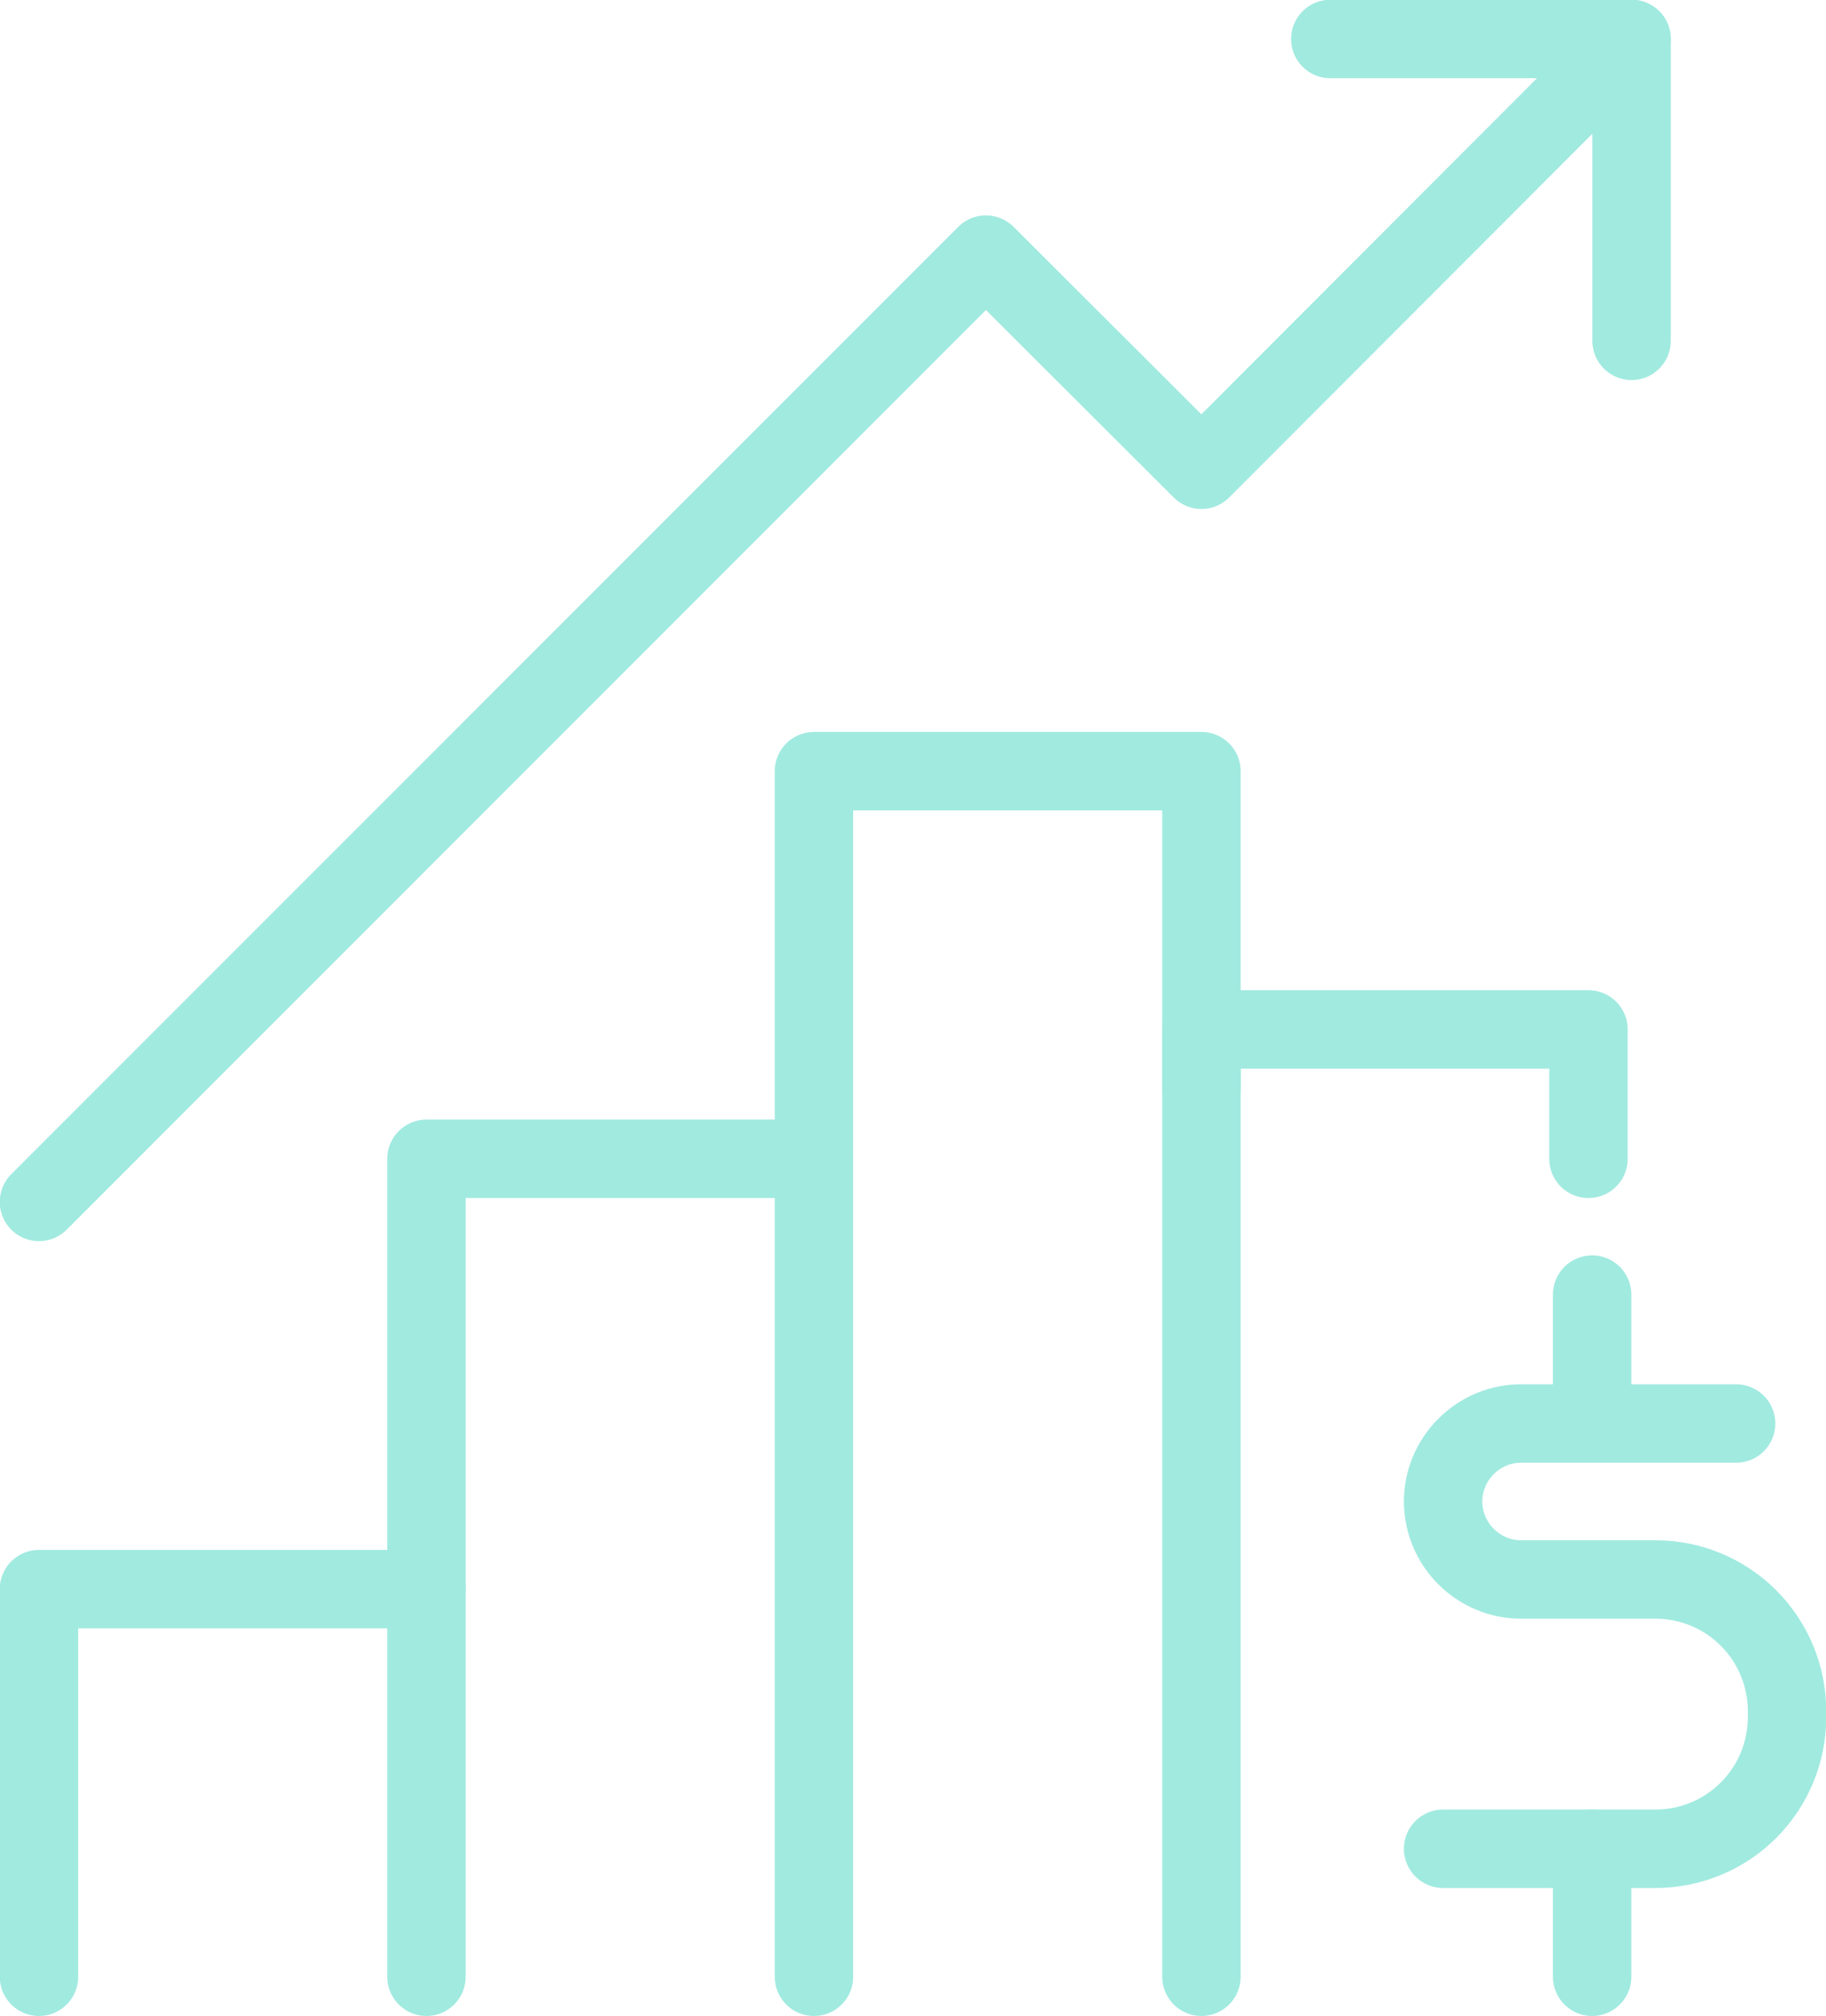
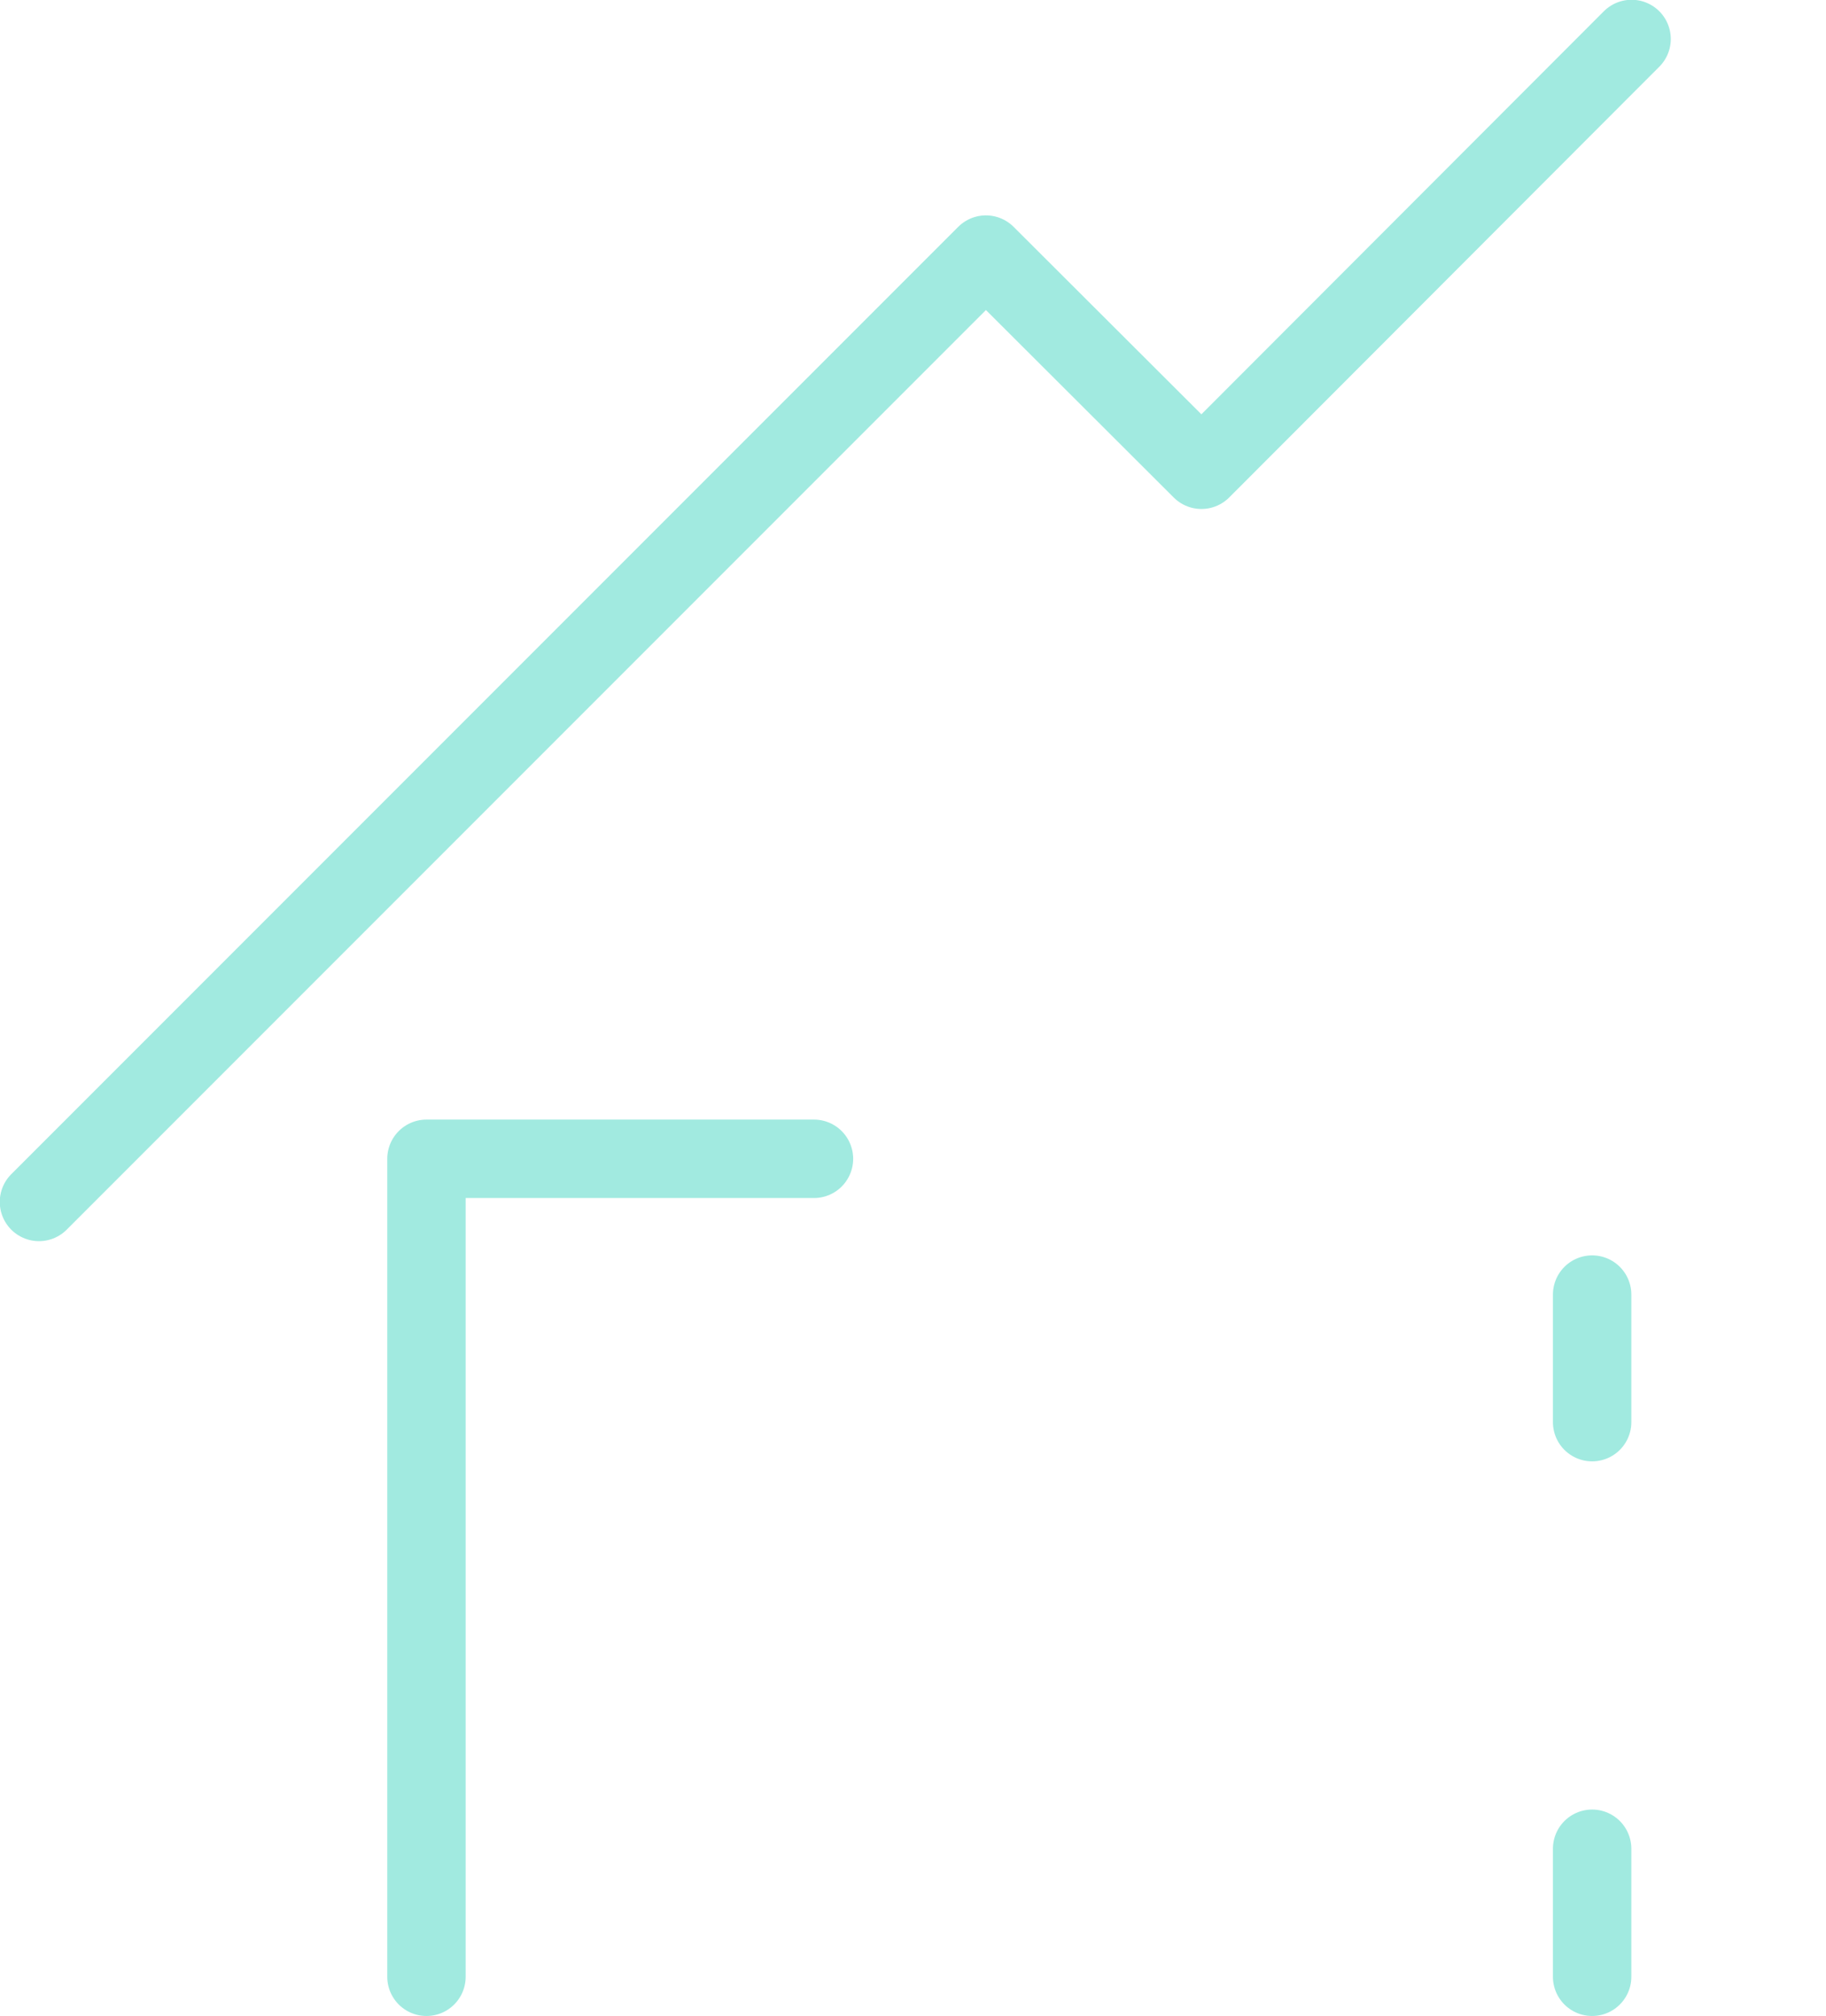
<svg xmlns="http://www.w3.org/2000/svg" id="Layer_2" data-name="Layer 2" viewBox="0 0 39.82 43.95">
  <defs>
    <style> .cls-1 { fill: none; stroke: #a1eae0; stroke-linecap: round; stroke-linejoin: round; stroke-width: 1.71px; } </style>
  </defs>
  <g id="Layer_1-2" data-name="Layer 1">
    <g>
      <g>
-         <polyline class="cls-1" points="26.2 43.09 26.2 22.44 34.64 22.44 34.64 25.26" />
-         <polyline class="cls-1" points="17.75 43.09 17.75 16.81 26.2 16.81 26.2 23.72" />
        <polyline class="cls-1" points="9.3 43.09 9.3 25.26 17.75 25.26" />
-         <polyline class="cls-1" points=".85 43.09 .85 34.64 9.3 34.64" />
        <polyline class="cls-1" points=".85 26.2 21.5 5.55 26.2 10.24 35.58 .85" />
-         <polyline class="cls-1" points="29.01 .85 35.58 .85 35.58 7.43" />
      </g>
      <g>
-         <path class="cls-1" d="m31.47,40.3h4.63c.76,0,1.49-.3,2.03-.84.54-.54.84-1.27.84-2.03v-.13c0-.76-.3-1.49-.84-2.03-.54-.54-1.27-.84-2.03-.84h-2.93c-.45,0-.88-.18-1.2-.5s-.5-.75-.5-1.2.18-.88.5-1.2c.32-.32.75-.5,1.2-.5h4.69" />
        <line class="cls-1" x1="34.72" y1="28.22" x2="34.72" y2="31" />
        <line class="cls-1" x1="34.72" y1="40.3" x2="34.72" y2="43.09" />
      </g>
    </g>
  </g>
</svg>